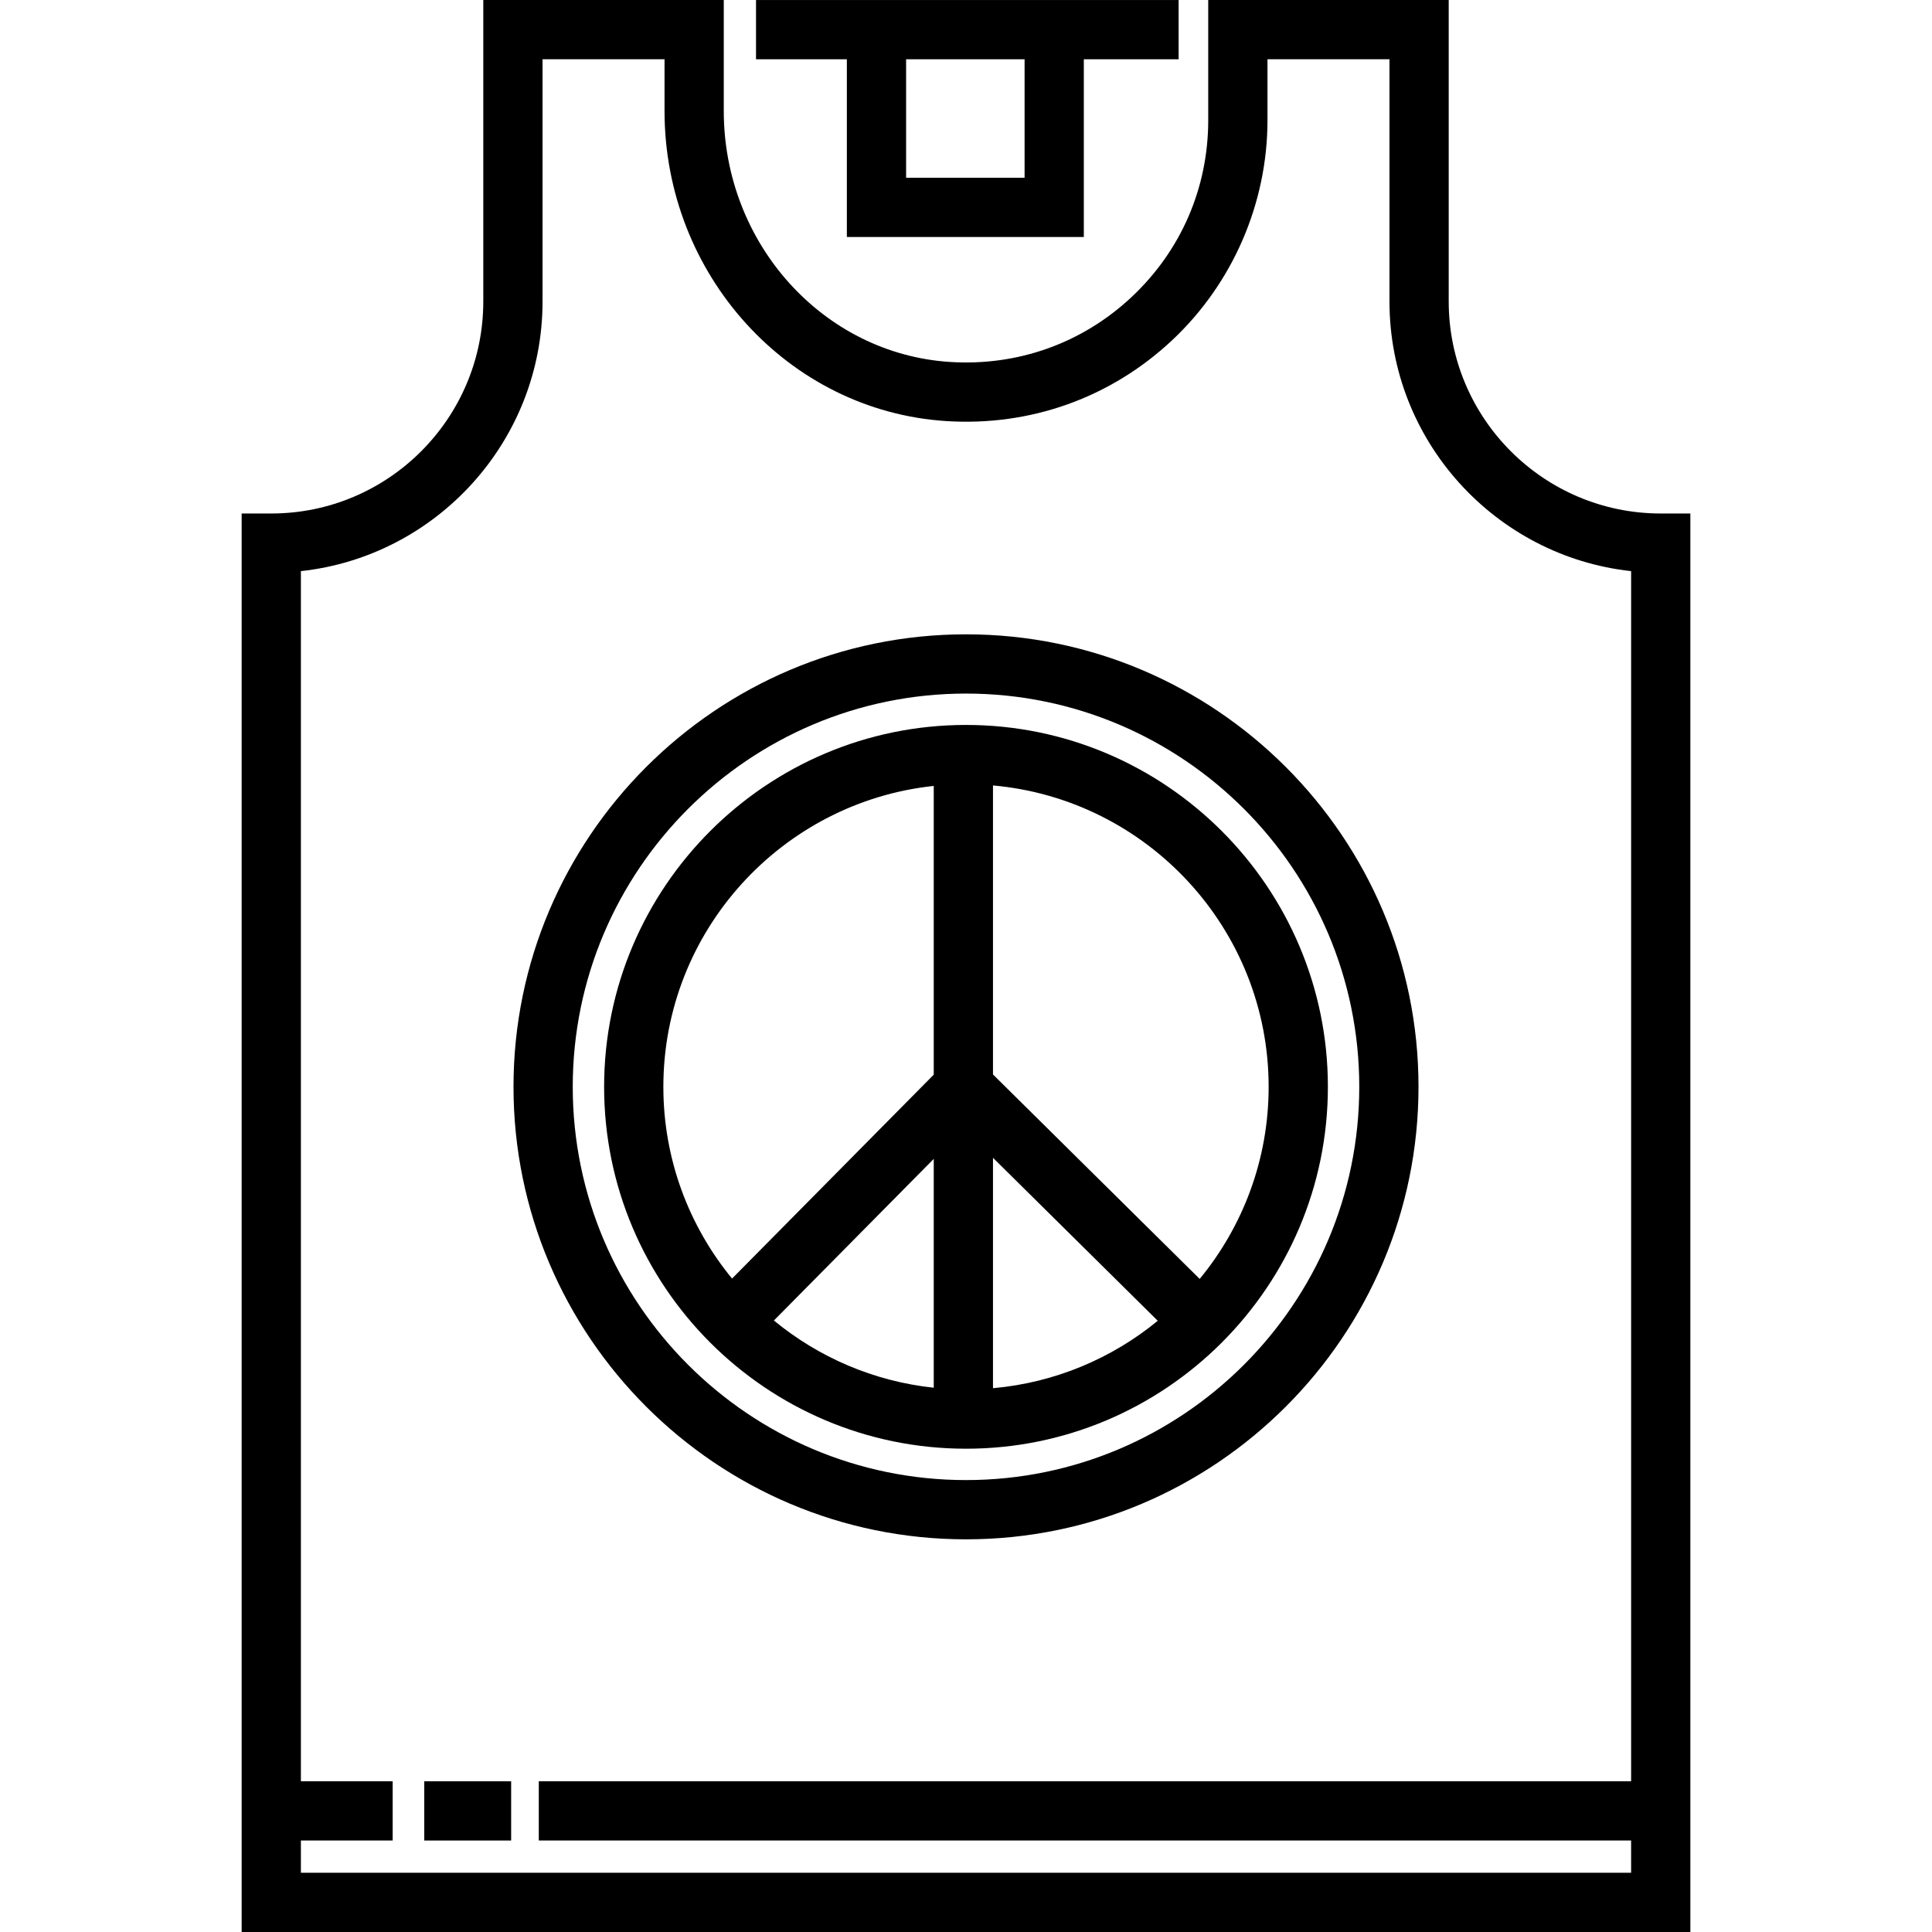
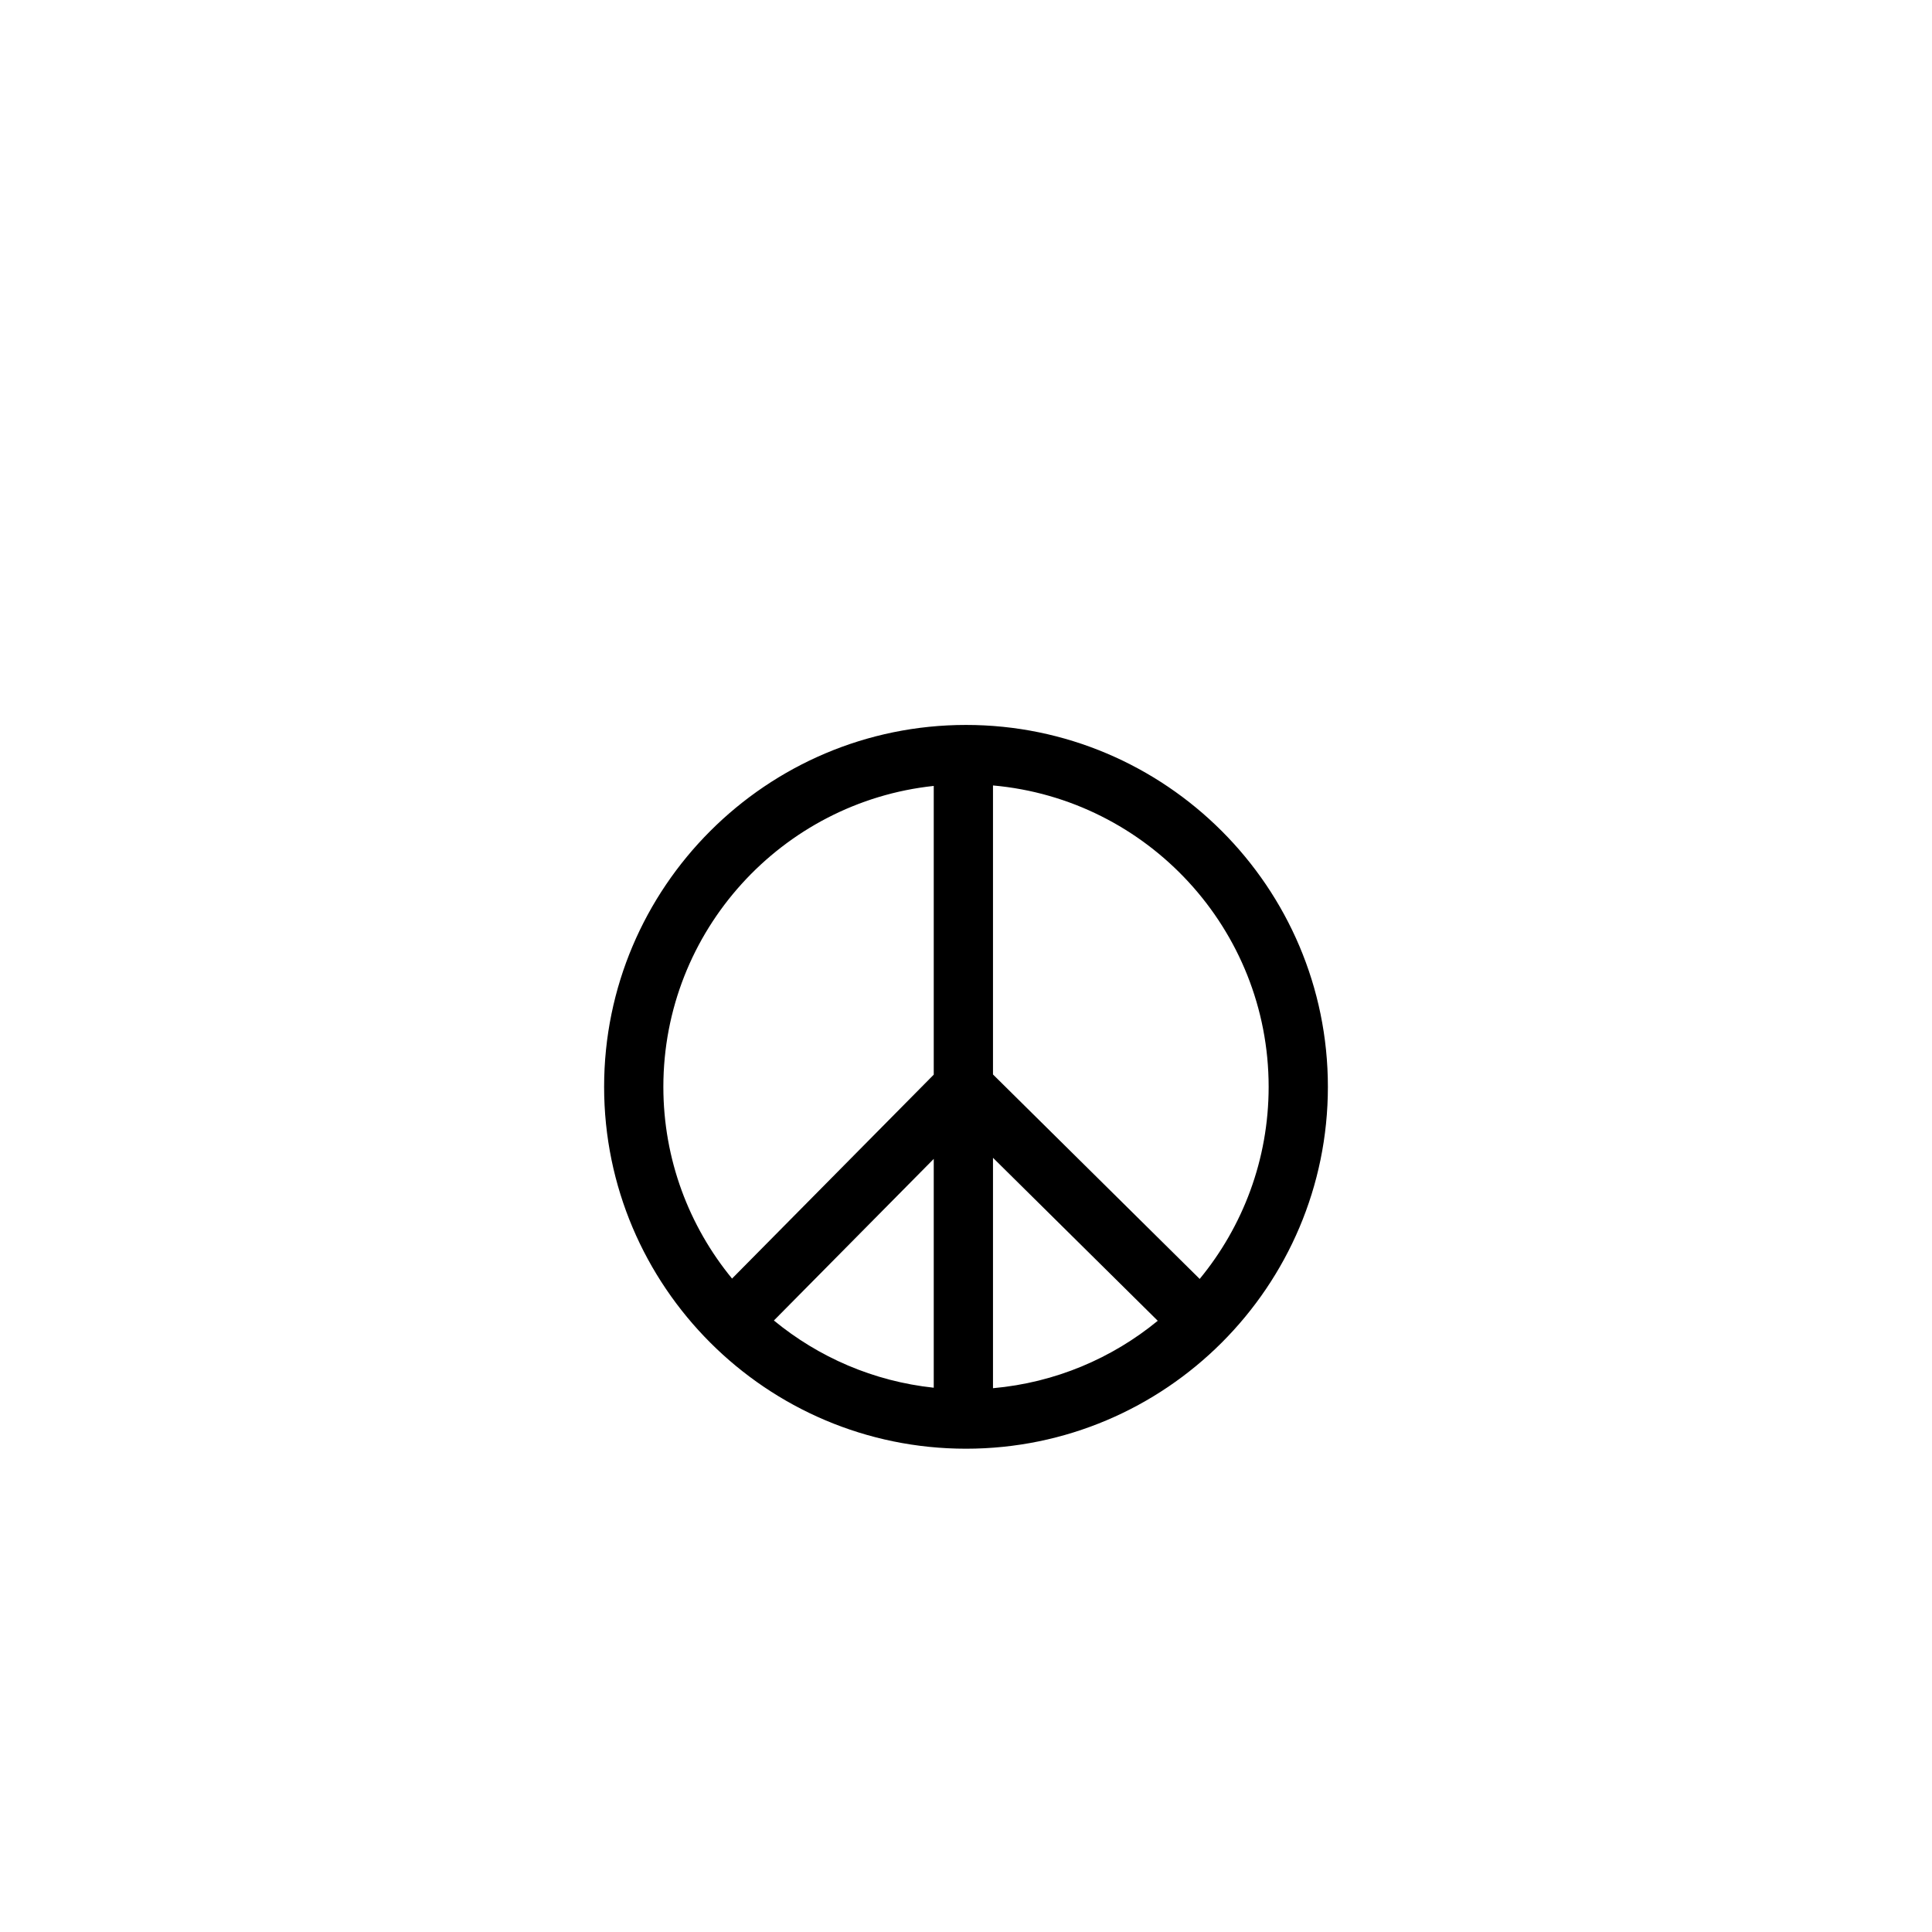
<svg xmlns="http://www.w3.org/2000/svg" fill="#000000" version="1.1" id="Layer_1" viewBox="0 0 512 512" xml:space="preserve">
  <g>
    <g>
-       <path d="M440.111,136.082c-30.983,0-56.189-25.206-56.189-56.189V0h-63.729v31.865c0,17.936-7.211,34.572-20.302,46.845    c-13.082,12.263-30.191,18.369-48.179,17.21c-33.592-2.175-59.905-31.396-59.905-66.523V0h-63.729v79.893    c0,30.982-25.206,56.189-56.189,56.189h-7.85V512h383.923V136.082H440.111z M432.265,472.052H142.786v15.7h289.475v8.548H79.74    v-8.548h24.32v-15.7H79.74V151.356c35.961-3.922,64.039-34.475,64.039-71.463V15.7h32.329v13.697    c0,43.38,32.765,79.482,74.592,82.19c22.353,1.445,43.647-6.161,59.93-21.423c16.057-15.051,25.266-36.3,25.266-58.299V15.7    h32.329v64.193c0,36.988,28.077,67.541,64.039,71.463V472.052z" />
-     </g>
+       </g>
  </g>
  <g>
    <g>
-       <path d="M200.353,0.007v15.7h24.073v47.1h62.8v-47.1h25.12v-15.7H200.353z M271.526,47.107h-31.4v-31.4h31.4V47.107z" />
-     </g>
+       </g>
  </g>
  <g>
    <g>
-       <path d="M256,168.103c-66.123,0-119.917,53.794-119.917,119.917S189.877,407.938,256,407.938    c66.124,0,119.918-53.795,119.918-119.917S322.123,168.103,256,168.103z M256,392.236c-57.465,0-104.217-46.752-104.217-104.217    c0-57.465,46.752-104.217,104.217-104.217c57.466,0,104.219,46.751,104.219,104.217C360.218,345.485,313.466,392.236,256,392.236z    " />
-     </g>
+       </g>
  </g>
  <g>
    <g>
      <path d="M256,192.117c-52.881,0-95.903,43.022-95.903,95.903s43.022,95.903,95.903,95.903c52.881,0,95.904-43.022,95.904-95.903    S308.882,192.117,256,192.117z M247.453,367.762c-15.98-1.701-30.576-8.109-42.362-17.815l42.362-42.827V367.762z     M247.453,284.793L194,338.835c-11.368-13.844-18.203-31.545-18.203-50.816c0-41.336,31.437-75.46,71.656-79.742V284.793z     M263.153,367.888v-61.06l43.664,43.193C294.705,359.966,279.637,366.423,263.153,367.888z M317.928,338.929l-54.775-54.185    v-76.591c40.884,3.632,73.051,38.055,73.051,79.867C336.204,307.332,329.341,325.07,317.928,338.929z" />
    </g>
  </g>
  <g>
    <g>
-       <rect x="112.433" y="472.056" width="23.027" height="15.7" />
-     </g>
+       </g>
  </g>
</svg>